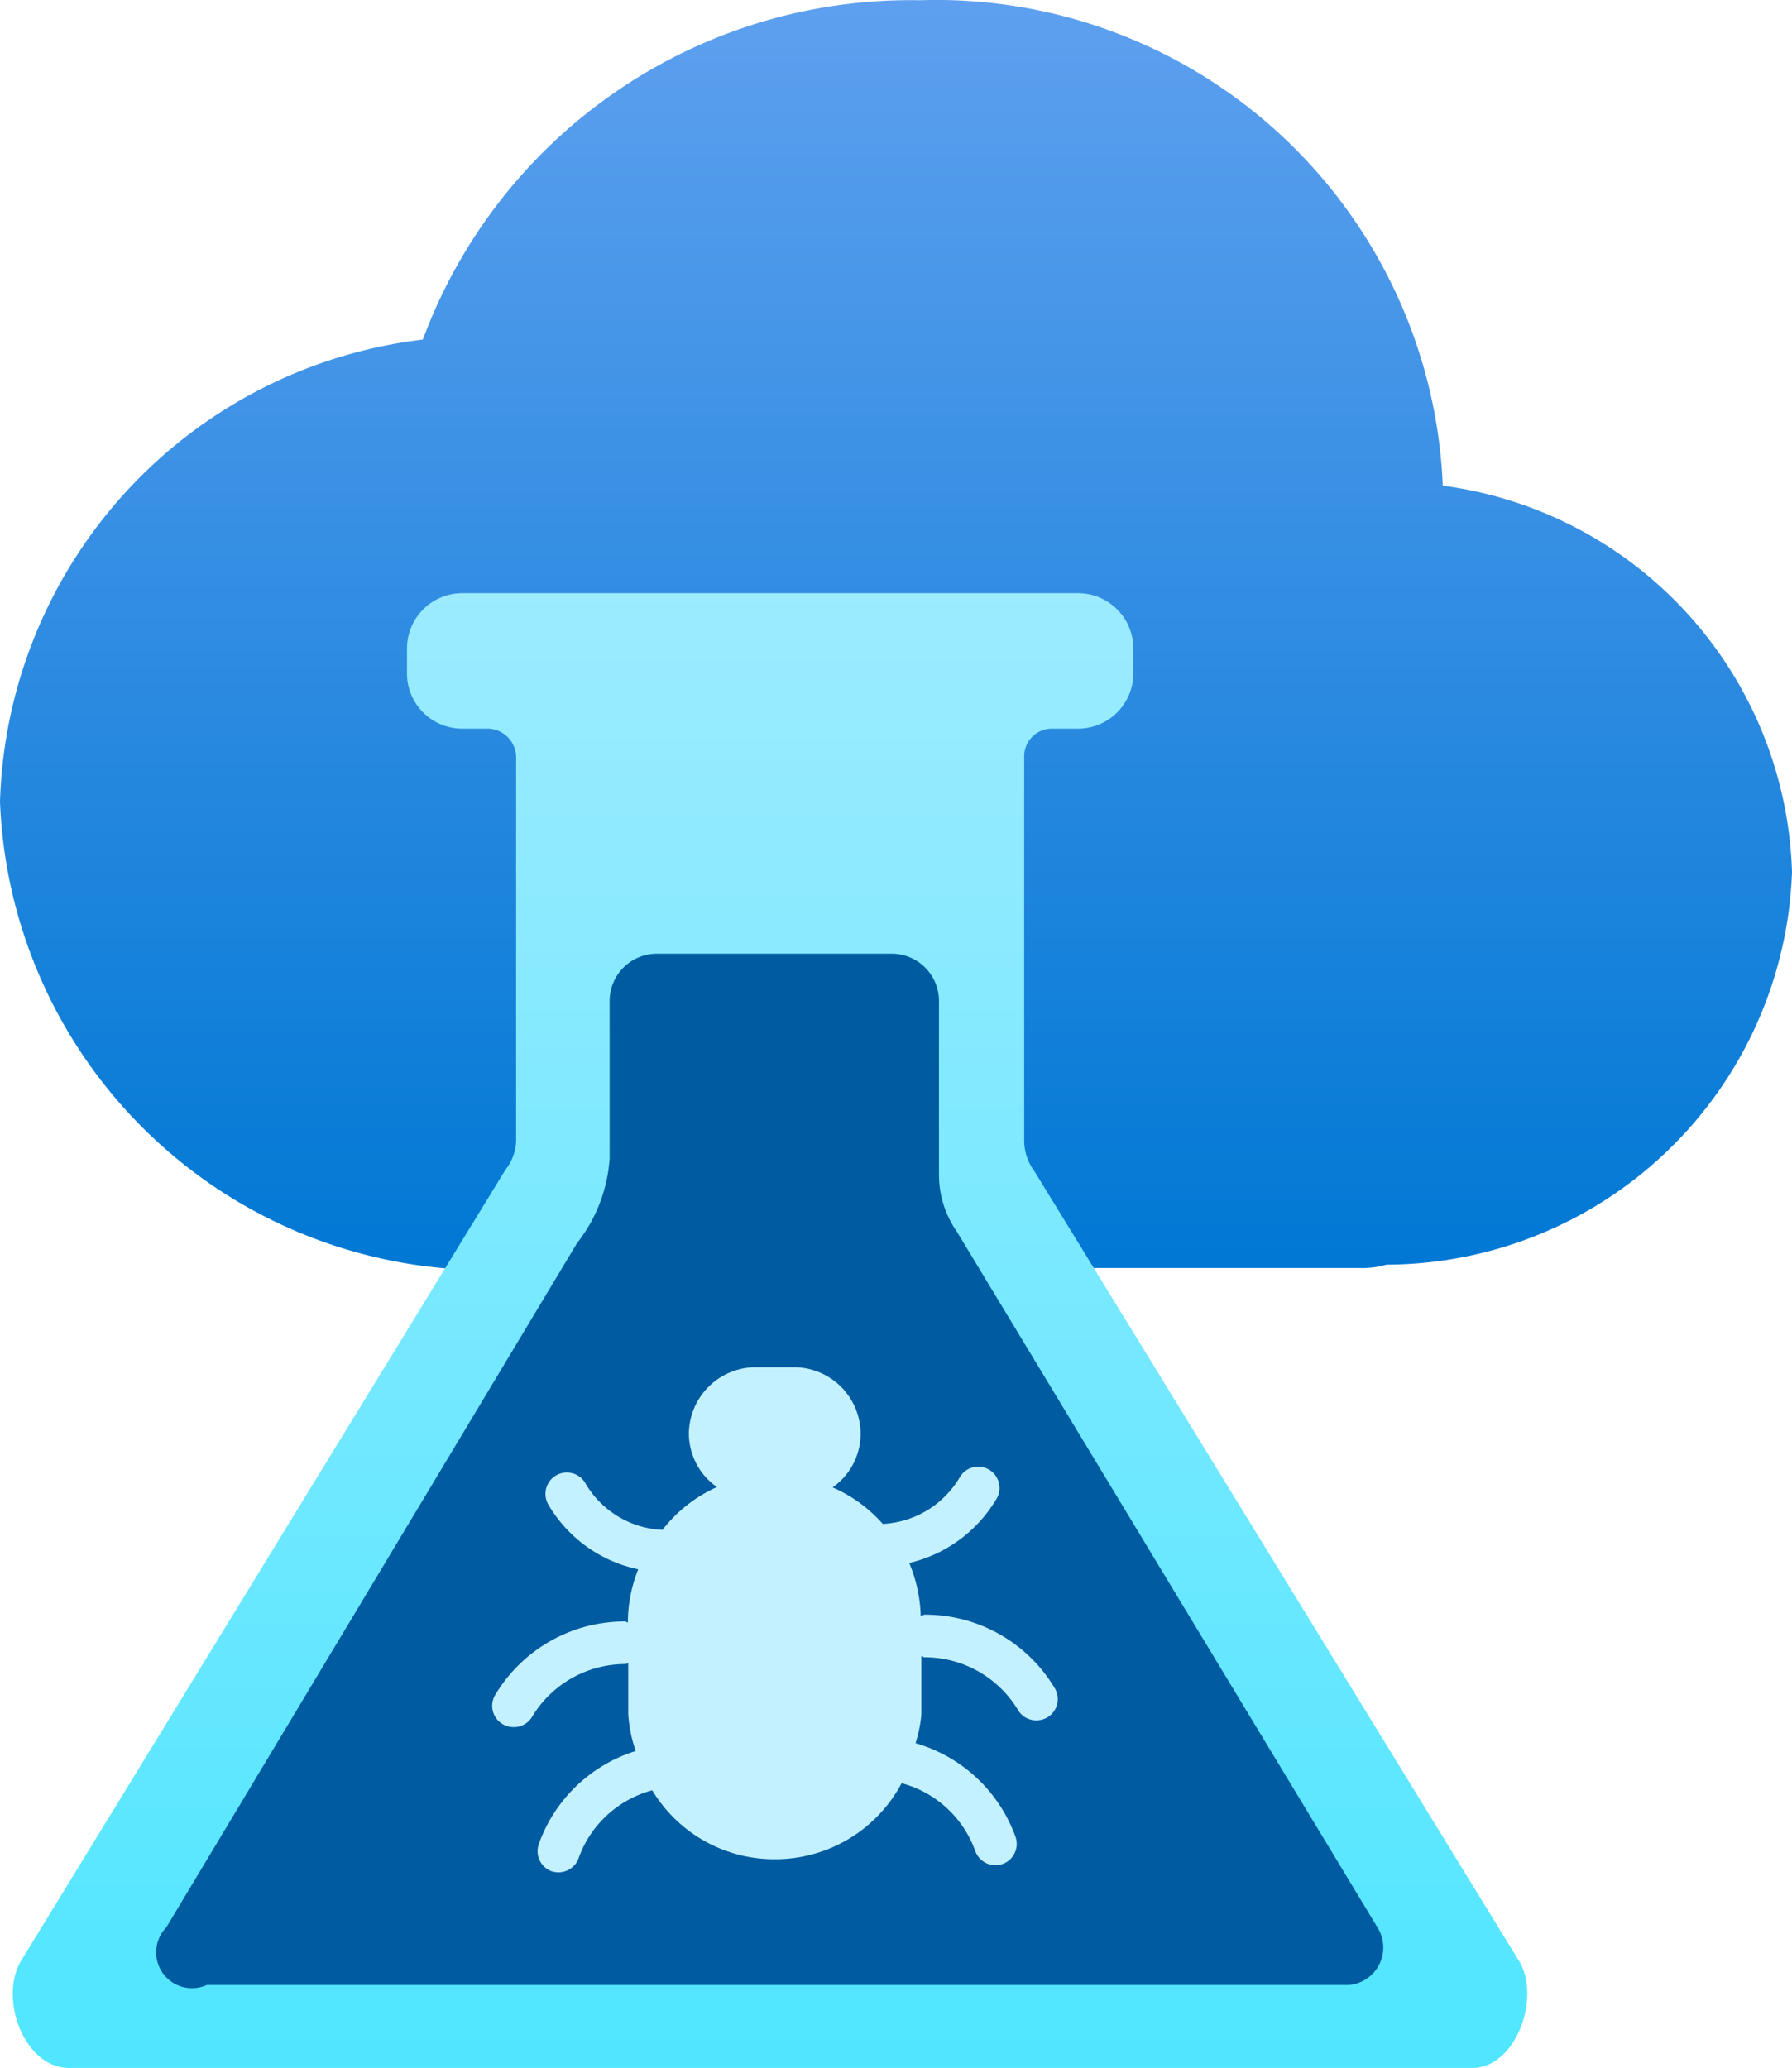
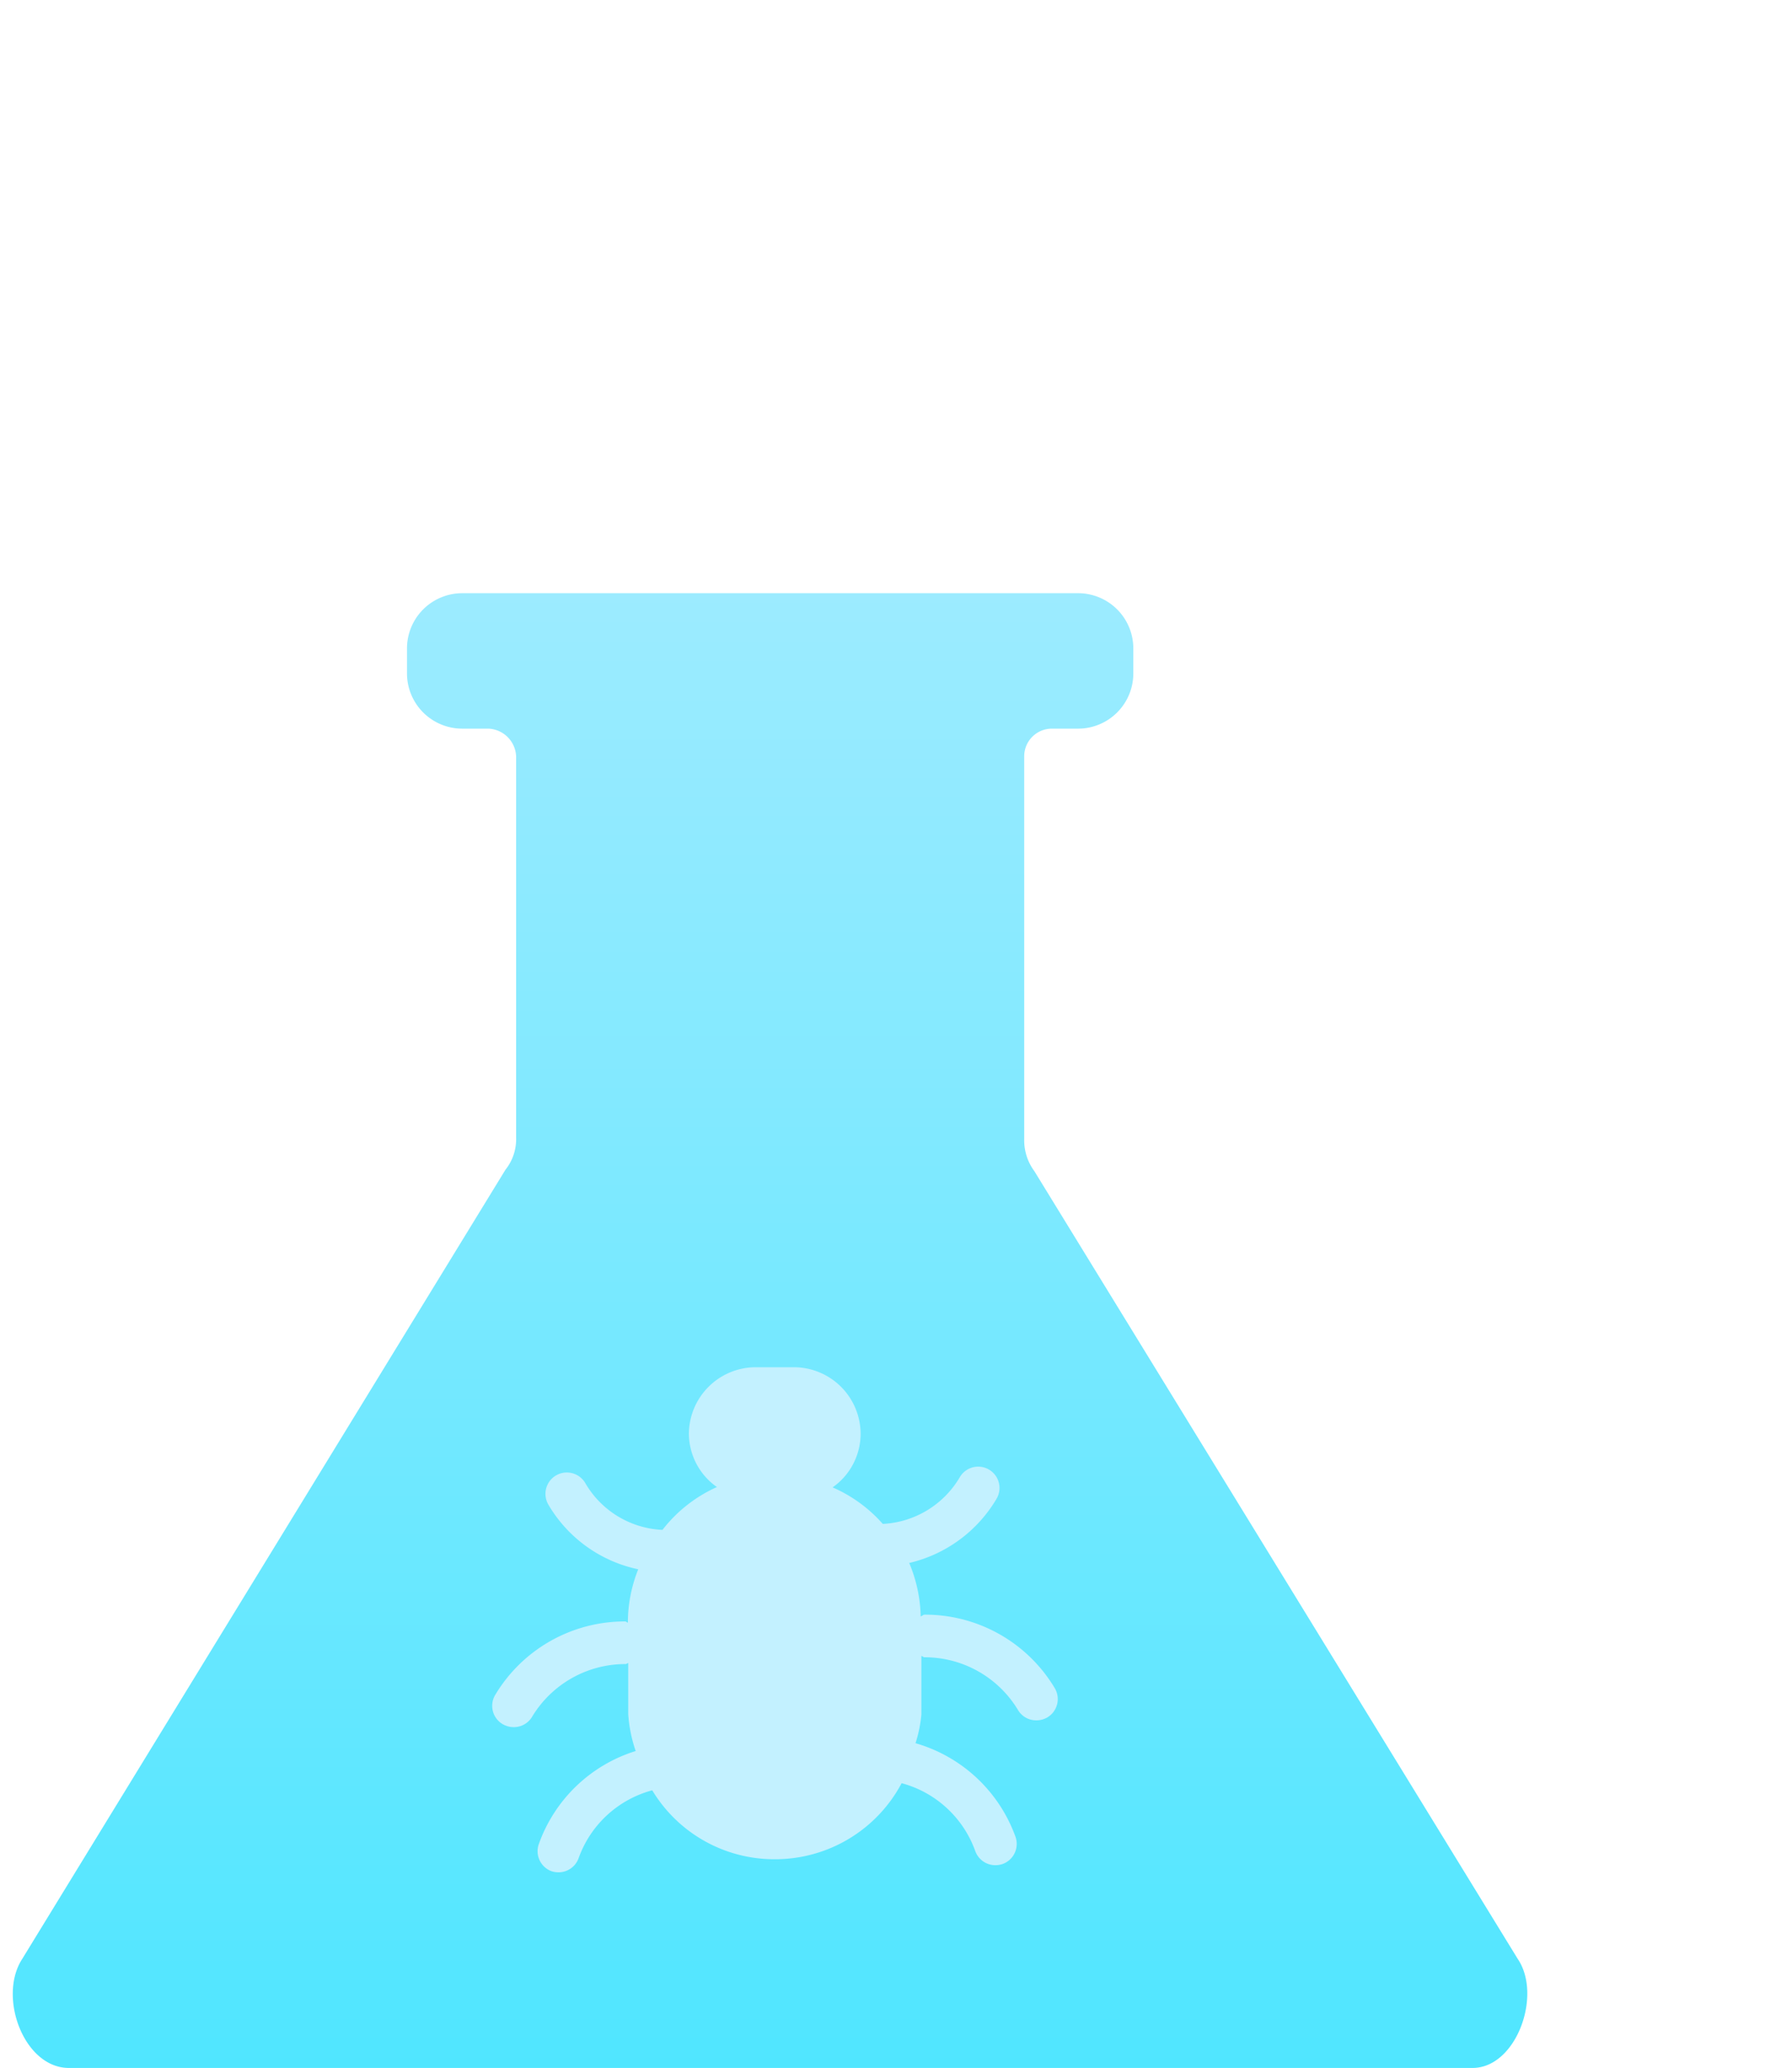
<svg xmlns="http://www.w3.org/2000/svg" xmlns:ns1="http://sodipodi.sourceforge.net/DTD/sodipodi-0.dtd" xmlns:ns2="http://www.inkscape.org/namespaces/inkscape" width="15.6" height="18.002" viewBox="0 0 15.6 18.002" version="1.1" id="svg15318" ns1:docname="CloudTest.svg" ns2:version="1.1 (c68e22c387, 2021-05-23)">
  <ns1:namedview id="namedview15320" pagecolor="#ffffff" bordercolor="#666666" borderopacity="1.0" ns2:pageshadow="2" ns2:pageopacity="0.0" ns2:pagecheckerboard="0" showgrid="false" fit-margin-top="0" fit-margin-left="0" fit-margin-right="0" fit-margin-bottom="0" ns2:zoom="44.055556" ns2:cx="7.7969735" ns2:cy="9" ns2:window-width="1920" ns2:window-height="1017" ns2:window-x="-8" ns2:window-y="-8" ns2:window-maximized="1" ns2:current-layer="svg15318" />
  <defs id="defs15308">
    <linearGradient id="a21442fc-506b-43e3-a358-5cded6ec12b1" x1="9" y1="780.461" x2="9" y2="791.516" gradientTransform="matrix(1,0,0,-1,-1.2,791.518)" gradientUnits="userSpaceOnUse">
      <stop offset="0" stop-color="#0078d4" id="stop15298" />
      <stop offset="1" stop-color="#5ea0ef" id="stop15300" />
    </linearGradient>
    <linearGradient id="a2adb825-0205-4c0d-ac4b-0541f30617d1" x1="7.905" y1="18" x2="7.905" y2="5.162" gradientUnits="userSpaceOnUse" gradientTransform="translate(-1.2,0.002)">
      <stop offset="0" stop-color="#50e6ff" id="stop15303" />
      <stop offset="1" stop-color="#9cebff" id="stop15305" />
    </linearGradient>
  </defs>
-   <path d="m 15.6,7.593 a 3.5,3.5 0 0 0 -3.04,-3.365 A 4.412,4.412 0 0 0 8.009,0.002 4.529,4.529 0 0 0 3.681,2.956 4.179,4.179 0 0 0 0,6.977 4.242,4.242 0 0 0 4.39,11.054 c 0.13,0 0.259,-0.006 0.386,-0.016 h 7.11 a 0.706,0.706 0 0 0 0.183,-0.029 3.544,3.544 0 0 0 3.531,-3.416 z" fill="url(#a21442fc-506b-43e3-a358-5cded6ec12b1)" id="path15310" style="fill:url(#a21442fc-506b-43e3-a358-5cded6ec12b1)" />
  <path d="M 12.819,18.002 H 0.6 c -0.393,0 -0.621,-0.621 -0.406,-0.95 l 4.206,-6.869 A 0.426,0.426 0 0 0 4.493,9.902 v -3.318 a 0.252,0.252 0 0 0 -0.241,-0.241 H 4.024 a 0.481,0.481 0 0 1 -0.481,-0.482 v 0 -0.215 a 0.481,0.481 0 0 1 0.481,-0.482 h 5.361 a 0.481,0.481 0 0 1 0.481,0.482 v 0 0.215 a 0.481,0.481 0 0 1 -0.481,0.482 H 9.157 a 0.241,0.241 0 0 0 -0.241,0.241 v 3.333 a 0.453,0.453 0 0 0 0.089,0.279 l 4.207,6.856 c 0.216,0.316 -0.012,0.95 -0.393,0.95 z" fill="url(#a2adb825-0205-4c0d-ac4b-0541f30617d1)" id="path15312" style="fill:url(#a2adb825-0205-4c0d-ac4b-0541f30617d1)" />
-   <path d="m 1.446,16.781 3.577,-5.959 a 1.334,1.334 0 0 0 0.284,-0.738 V 8.718 a 0.412,0.412 0 0 1 0.411,-0.416 h 2.044 a 0.412,0.412 0 0 1 0.412,0.412 v 1.508 a 0.866,0.866 0 0 0 0.156,0.5 l 3.662,6.058 a 0.327,0.327 0 0 1 -0.255,0.5 H 1.8 a 0.312,0.312 0 0 1 -0.354,-0.5 z" fill="#005ba1" id="path15314" />
  <path d="m 9.181,14.694 a 1.314,1.314 0 0 0 -1.131,-0.638 c -0.014,0 -0.022,0.012 -0.035,0.015 a 1.261,1.261 0 0 0 -0.1,-0.465 1.2,1.2 0 0 0 0.761,-0.56 0.185,0.185 0 1 0 -0.321,-0.186 0.825,0.825 0 0 1 -0.67,0.406 1.244,1.244 0 0 0 -0.437,-0.318 0.571,0.571 0 0 0 0.244,-0.461 0.582,0.582 0 0 0 -0.582,-0.585 H 6.579 a 0.583,0.583 0 0 0 -0.582,0.582 0.571,0.571 0 0 0 0.244,0.461 1.243,1.243 0 0 0 -0.474,0.373 0.819,0.819 0 0 1 -0.671,-0.406 0.186,0.186 0 0 0 -0.323,0.185 1.191,1.191 0 0 0 0.783,0.564 1.249,1.249 0 0 0 -0.09,0.446 v 0.018 c -0.008,0 -0.014,-0.01 -0.023,-0.01 a 1.314,1.314 0 0 0 -1.131,0.638 0.185,0.185 0 0 0 0.062,0.255 0.192,0.192 0 0 0 0.1,0.027 0.184,0.184 0 0 0 0.158,-0.09 0.948,0.948 0 0 1 0.814,-0.459 c 0.009,0 0.015,-0.008 0.023,-0.009 v 0.444 a 1.228,1.228 0 0 0 0.065,0.322 1.307,1.307 0 0 0 -0.842,0.806 0.186,0.186 0 0 0 0.108,0.24 0.2,0.2 0 0 0 0.062,0.01 0.186,0.186 0 0 0 0.175,-0.123 0.938,0.938 0 0 1 0.641,-0.591 1.24,1.24 0 0 0 1.047,0.6 h 0.036 a 1.246,1.246 0 0 0 1.088,-0.662 0.94,0.94 0 0 1 0.641,0.591 0.186,0.186 0 0 0 0.175,0.123 0.2,0.2 0 0 0 0.062,-0.01 0.186,0.186 0 0 0 0.113,-0.238 1.31,1.31 0 0 0 -0.87,-0.814 1.165,1.165 0 0 0 0.051,-0.251 v -0.508 c 0.01,0 0.016,0.011 0.027,0.011 a 0.948,0.948 0 0 1 0.814,0.459 0.184,0.184 0 0 0 0.158,0.09 0.192,0.192 0 0 0 0.1,-0.027 0.186,0.186 0 0 0 0.061,-0.255 z" fill="#c3f1ff" id="path15316" />
​
</svg>